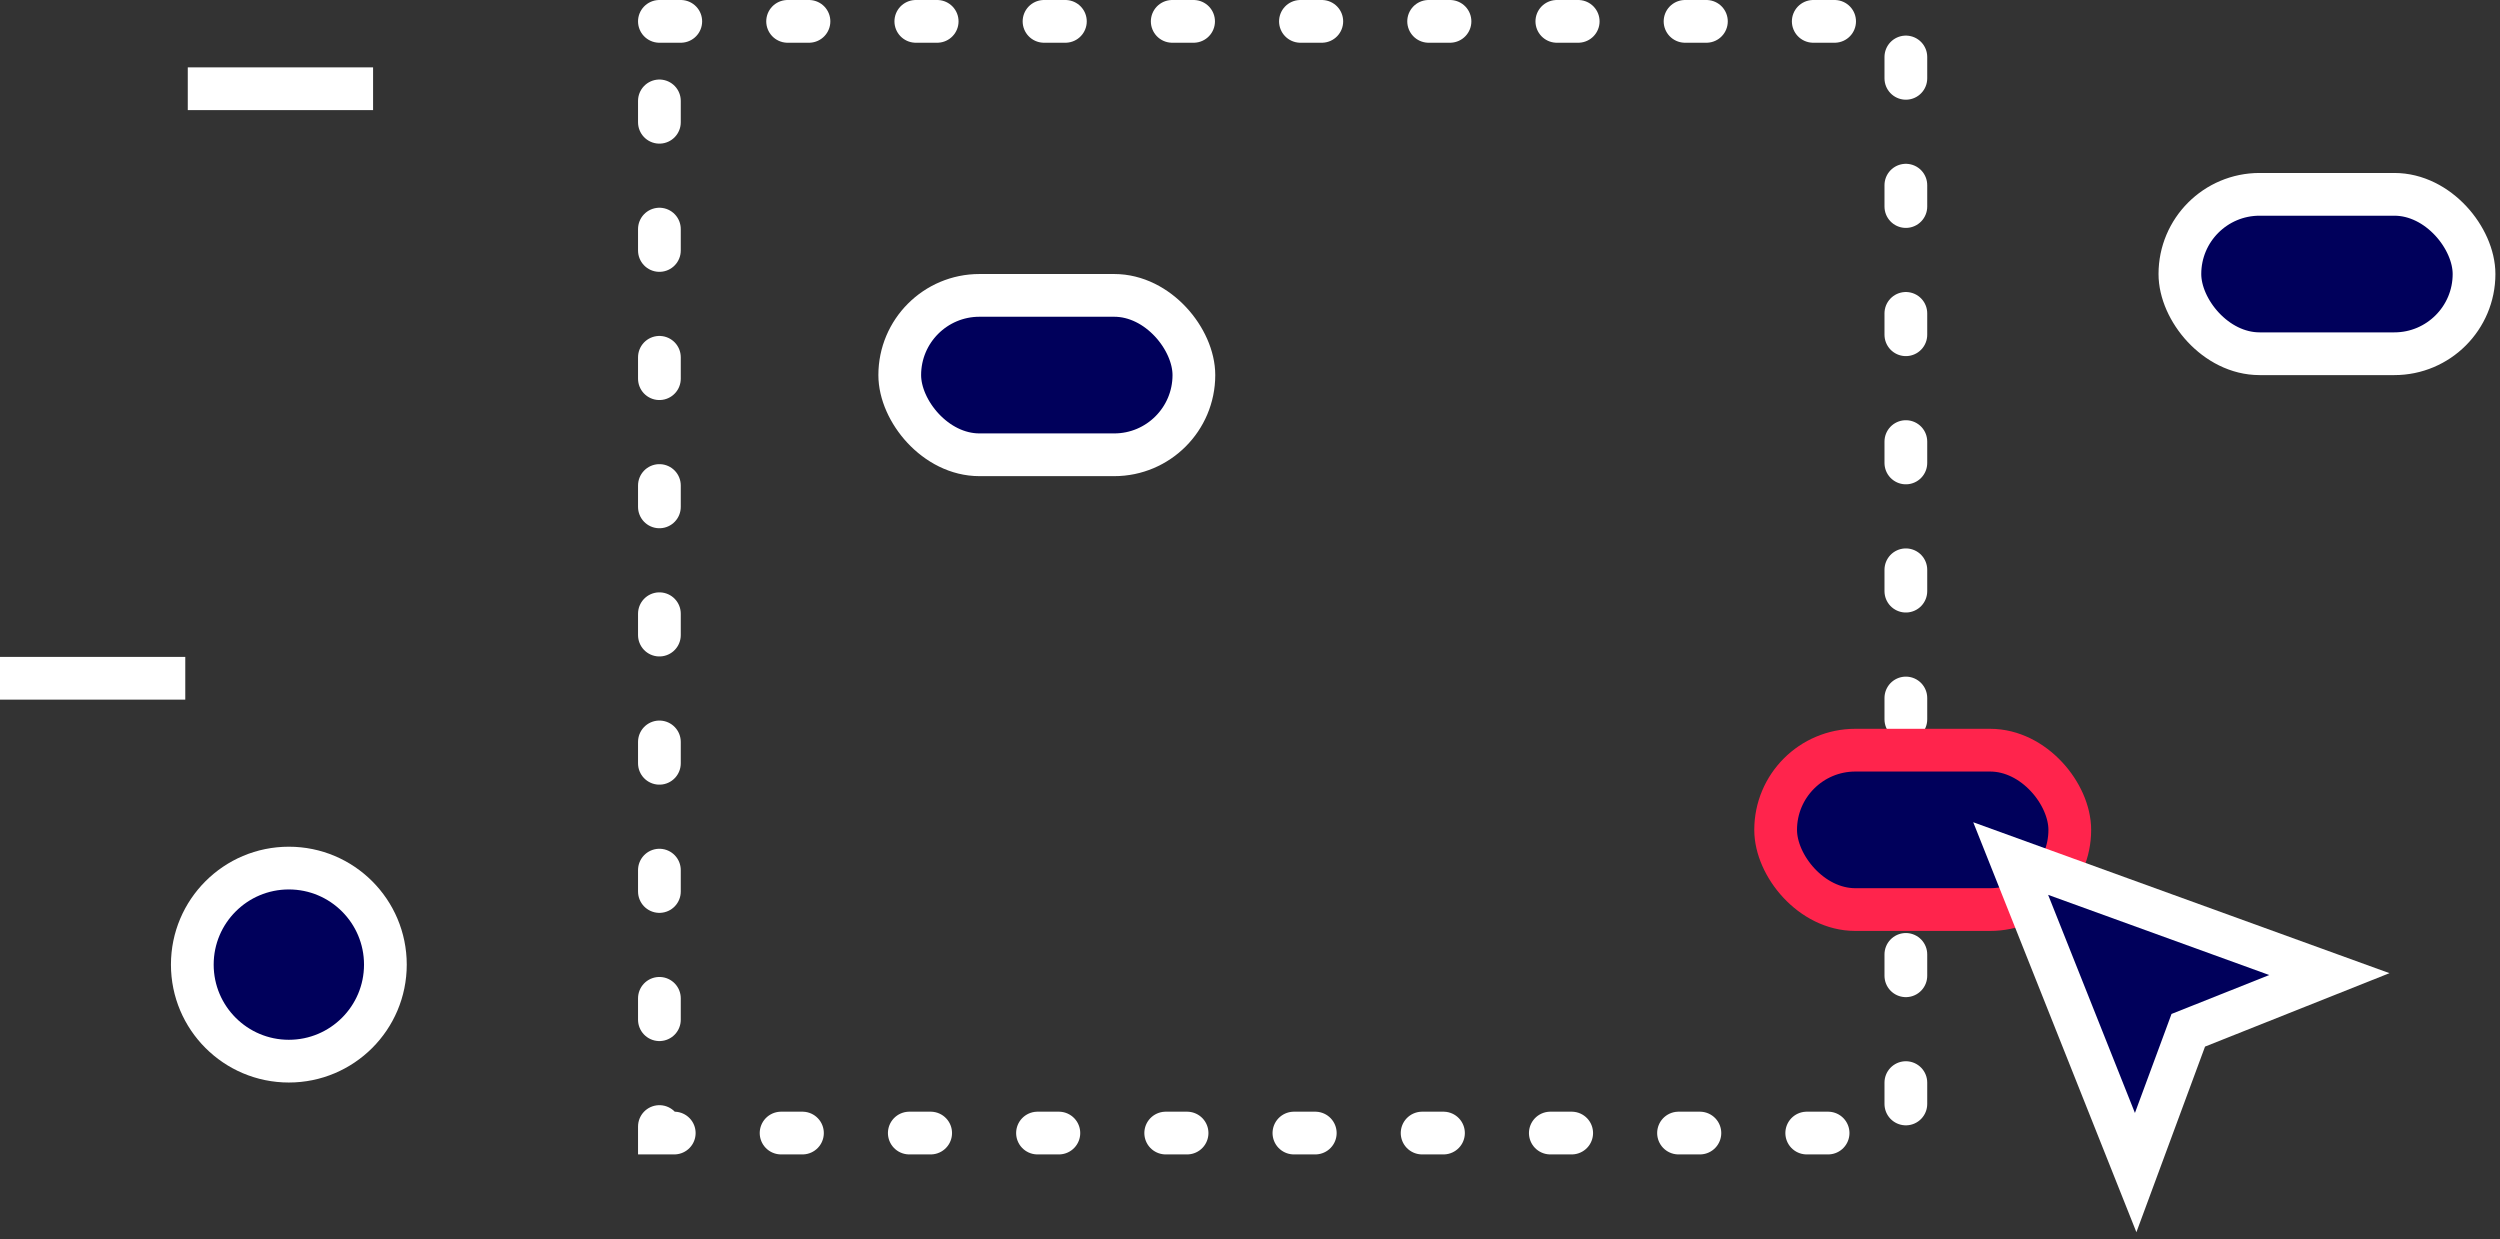
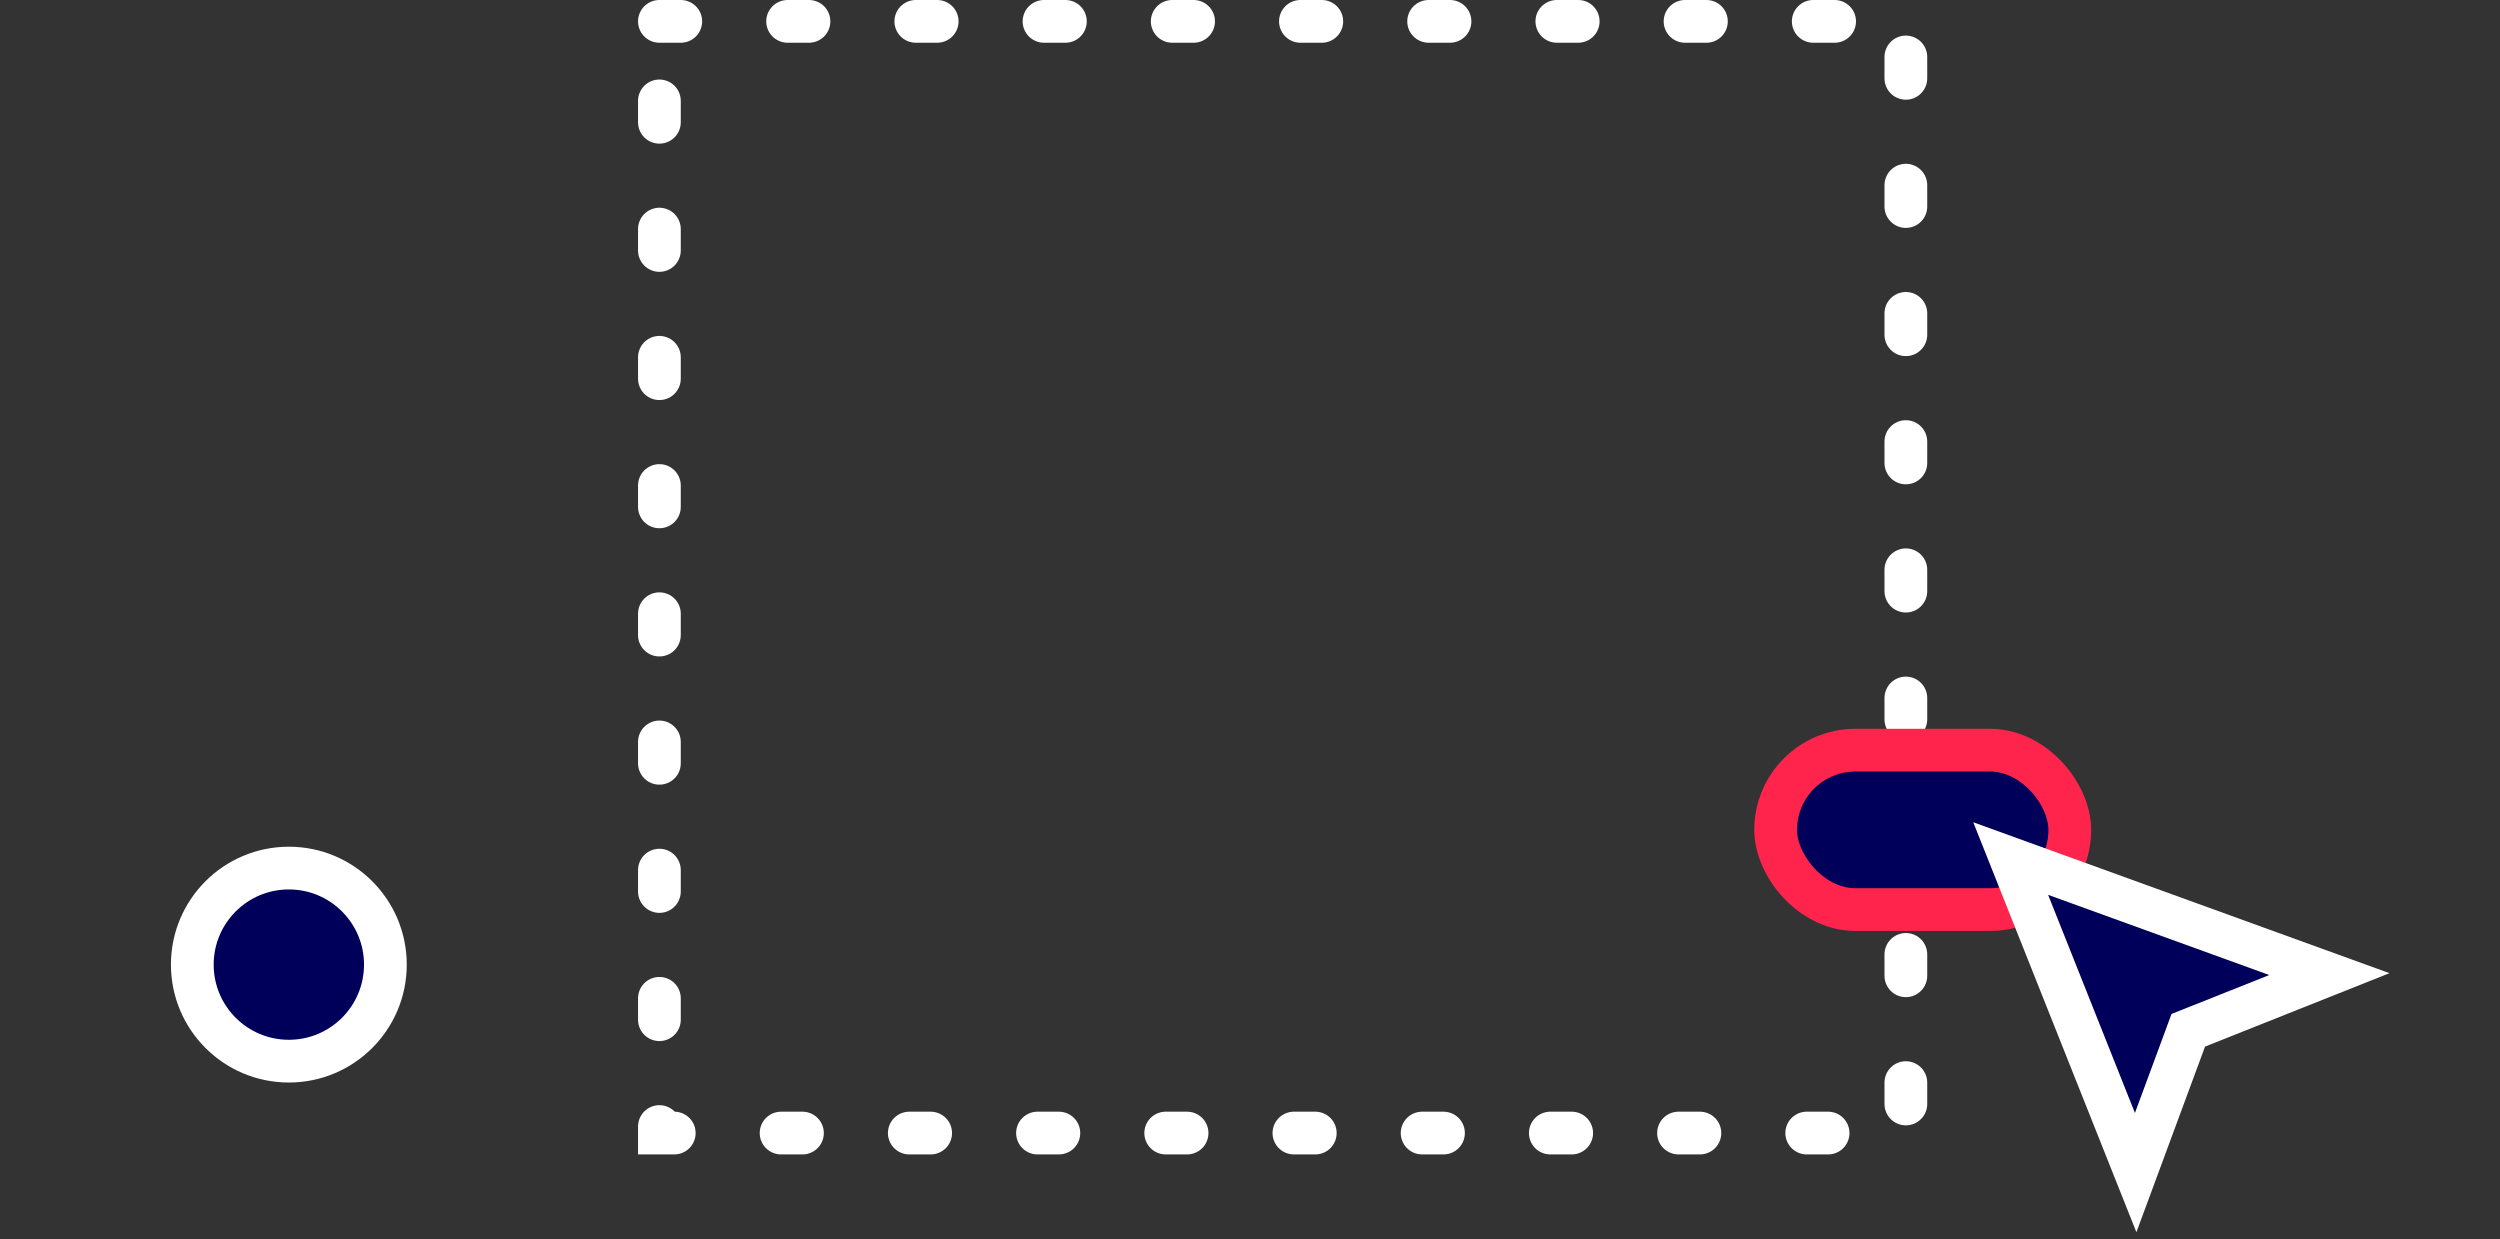
<svg xmlns="http://www.w3.org/2000/svg" width="117" height="58" viewBox="0 0 117 58" fill="none">
  <rect x="0" y="0" width="117" height="58" fill="#333333" stroke="none" />
  <rect x="30.86" y="1" width="58.334" height="52.027" stroke="white" stroke-width="2" stroke-linecap="round" stroke-dasharray="1 5" />
  <rect x="83.1" y="35.108" width="13.766" height="7.46" rx="3.73" fill="#00005B" stroke="#FF244C" stroke-width="2" />
-   <rect x="102.019" y="9.095" width="13.766" height="7.46" rx="3.73" fill="#00005B" stroke="white" stroke-width="2" />
-   <rect x="42.108" y="13.824" width="13.766" height="7.46" rx="3.73" fill="#00005B" stroke="white" stroke-width="2" />
  <circle cx="13.518" cy="45.144" r="4.518" fill="#00005B" stroke="white" stroke-width="2" />
-   <path d="M0 31.743H8.671" stroke="white" stroke-width="2" />
-   <path d="M8.788 4.153H17.46" stroke="white" stroke-width="2" />
  <path d="M99.949 54.877L94.1 40.18L109.015 45.588L102.825 48.052L102.411 48.217L102.257 48.635L99.949 54.877Z" fill="#00005B" stroke="white" stroke-width="2" />
</svg>